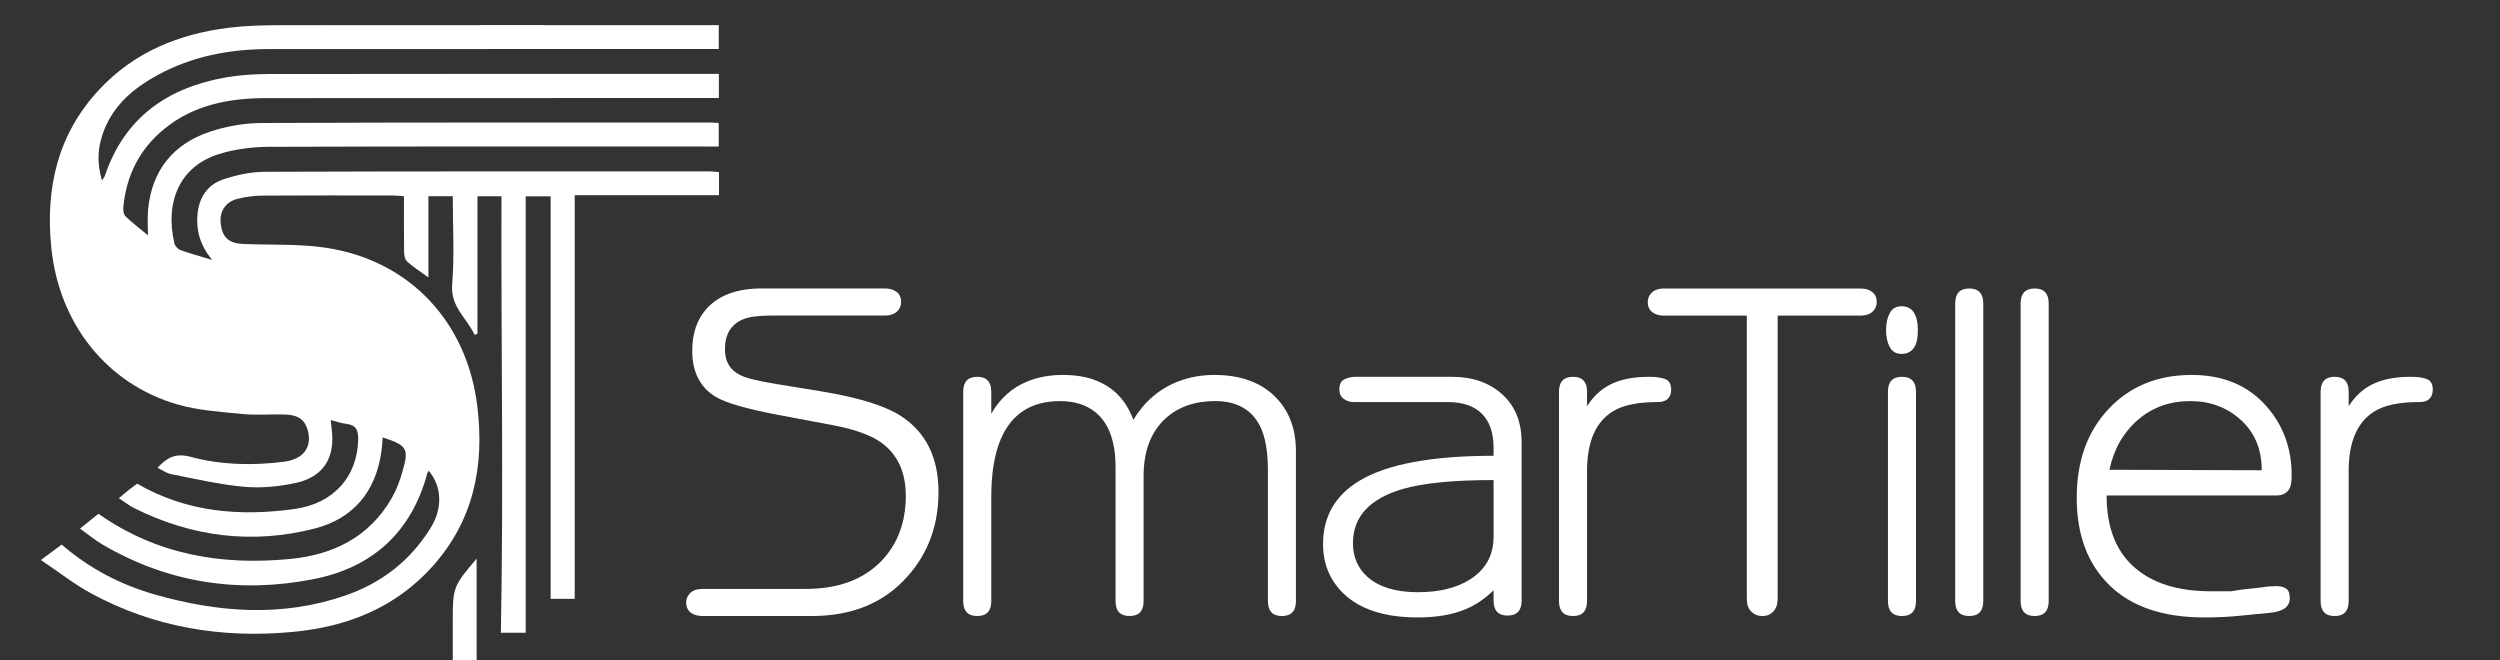
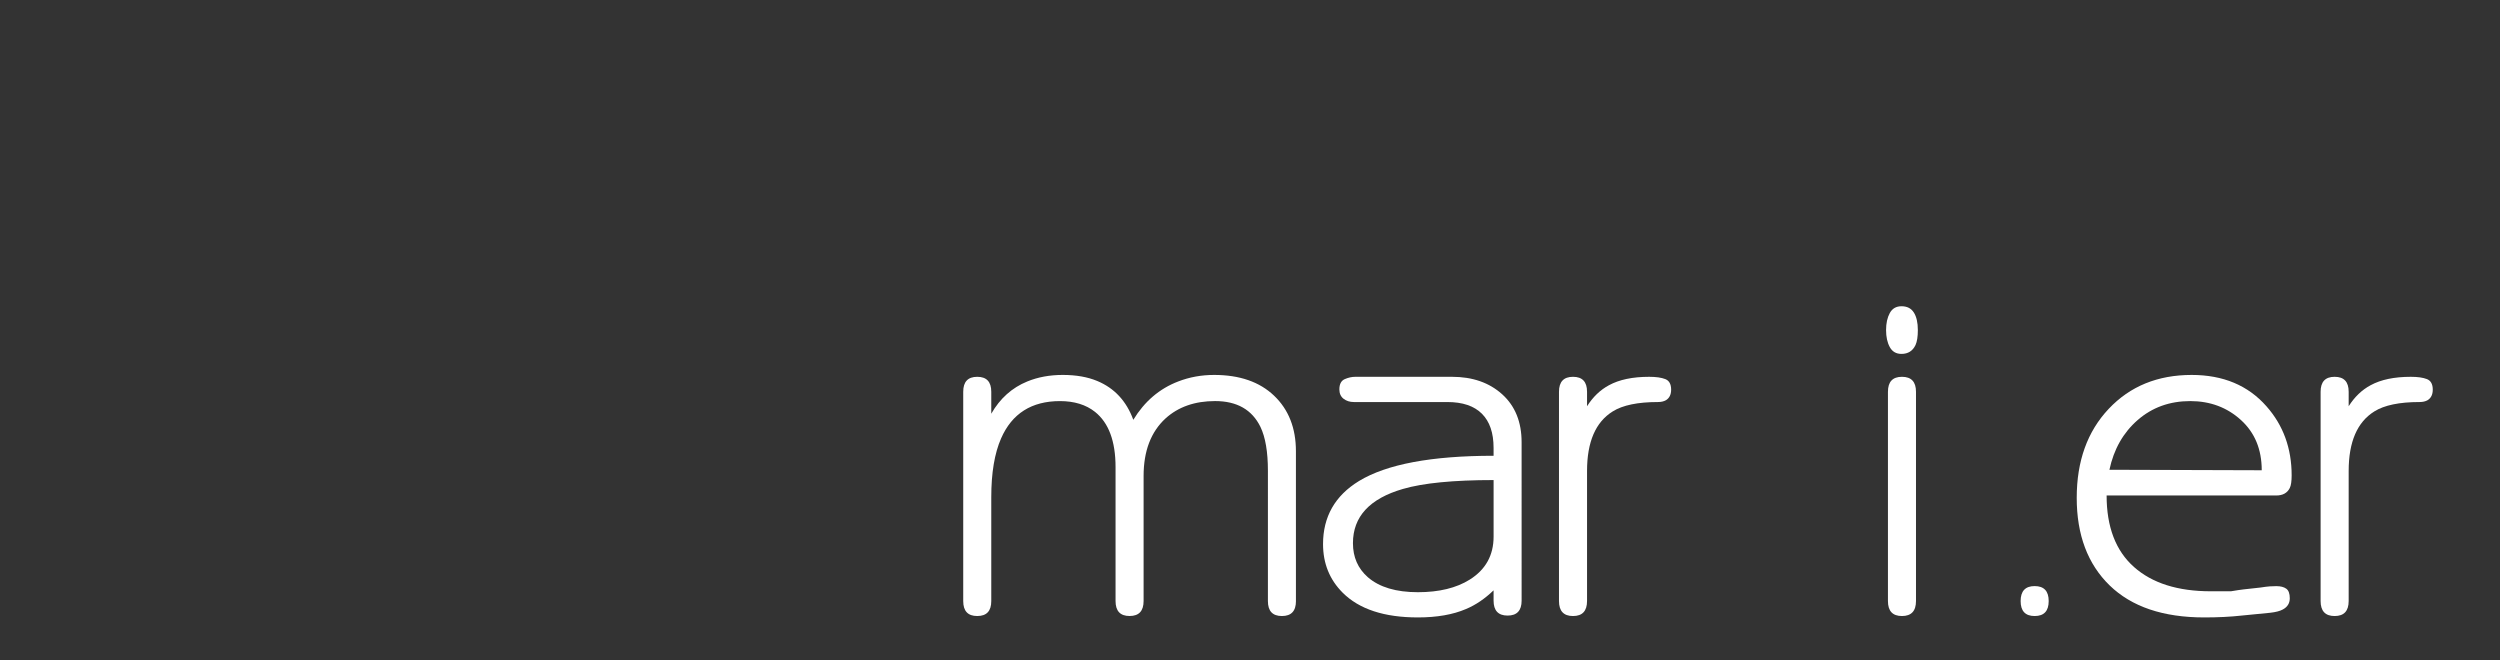
<svg xmlns="http://www.w3.org/2000/svg" version="1.1" x="0px" y="0px" viewBox="0 0 204.5 54" enable-background="new 0 0 204.5 54" xml:space="preserve">
  <rect x="0" y="0" width="204.5" height="54" fill="#333333" stroke="none" />
  <g id="Слой_2">
</g>
  <g id="Слой_1">
</g>
  <g id="Слой_3">
    <g>
-       <path fill="#FFFFFF" d="M76.769,40.246c0,2.706-0.841,5.004-2.523,6.891c-1.911,2.17-4.523,3.253-7.835,3.253h-8.944    c-0.408,0-0.732-0.096-0.975-0.286c-0.242-0.192-0.363-0.465-0.363-0.821c0-0.229,0.063-0.433,0.191-0.613    c0.229-0.33,0.612-0.496,1.147-0.496h8.447c2.676,0,4.752-0.779,6.231-2.336c1.299-1.378,1.949-3.138,1.949-5.283    c0-1.939-0.676-3.393-2.026-4.364c-0.867-0.613-2.191-1.085-3.975-1.417l-4.472-0.842c-2.548-0.484-4.23-0.969-5.045-1.455    c-1.3-0.765-1.95-2.028-1.95-3.789c0-1.429,0.395-2.577,1.185-3.447c0.994-1.097,2.497-1.646,4.51-1.646h10.053    c0.407,0,0.732,0.096,0.975,0.287c0.241,0.192,0.363,0.465,0.363,0.821c0,0.229-0.064,0.435-0.191,0.613    c-0.229,0.33-0.612,0.496-1.147,0.496h-9.288c-1.046,0-1.81,0.103-2.294,0.306c-0.993,0.409-1.491,1.225-1.491,2.449    c0,0.996,0.407,1.698,1.224,2.107c0.483,0.255,1.529,0.51,3.134,0.765l3.516,0.575c2.956,0.484,5.096,1.136,6.422,1.953    C75.711,35.296,76.769,37.389,76.769,40.246z" />
      <path fill="#FFFFFF" d="M106.009,49.166c0,0.818-0.383,1.225-1.147,1.225c-0.767,0-1.147-0.407-1.147-1.225V38.516    c0-1.557-0.205-2.757-0.613-3.601c-0.688-1.403-1.923-2.107-3.707-2.107c-1.657,0-3.008,0.472-4.052,1.417    c-1.198,1.099-1.797,2.67-1.797,4.711v10.228c0,0.818-0.382,1.225-1.147,1.225c-0.764,0-1.147-0.407-1.147-1.225V38.21    c0-2.119-0.56-3.626-1.681-4.519c-0.739-0.587-1.695-0.881-2.866-0.881c-2.32,0-3.925,1.018-4.816,3.051    c-0.535,1.22-0.803,2.822-0.803,4.805v8.505c0,0.815-0.382,1.22-1.147,1.22c-0.764,0-1.147-0.406-1.147-1.22V32.043    c0-0.813,0.382-1.22,1.147-1.22c0.764,0,1.147,0.407,1.147,1.224v1.795c0.713-1.248,1.694-2.127,2.943-2.637    c0.866-0.356,1.834-0.536,2.905-0.536c1.095,0,2.038,0.166,2.828,0.498c1.402,0.585,2.382,1.643,2.943,3.173    c0.917-1.504,2.14-2.548,3.669-3.135c0.917-0.356,1.898-0.536,2.943-0.536c2.089,0,3.725,0.57,4.91,1.704    c1.188,1.136,1.78,2.649,1.78,4.538V49.166z" />
      <path fill="#FFFFFF" d="M124.469,49.13c0,0.816-0.382,1.224-1.147,1.224c-0.765,0-1.147-0.407-1.147-1.224v-0.84    c-0.714,0.688-1.465,1.198-2.255,1.528c-1.07,0.459-2.382,0.688-3.936,0.688c-2.752,0-4.804-0.674-6.154-2.024    c-1.071-1.071-1.605-2.396-1.605-3.975c0-2.242,0.981-3.962,2.943-5.161c2.267-1.376,5.936-2.064,11.007-2.064v-0.649    c0-1.224-0.318-2.153-0.955-2.791c-0.638-0.637-1.581-0.955-2.829-0.955h-7.644c-0.332,0-0.613-0.089-0.842-0.267    c-0.229-0.178-0.344-0.433-0.344-0.765c0-0.433,0.147-0.714,0.44-0.842c0.293-0.127,0.58-0.19,0.861-0.19h7.911    c1.682,0,3.051,0.477,4.109,1.432c1.058,0.957,1.586,2.262,1.586,3.919V49.13z M122.176,43.893v-4.624    c-3.287,0-5.758,0.243-7.415,0.726c-2.726,0.791-4.09,2.269-4.09,4.434c0,1.147,0.407,2.077,1.224,2.791    c0.943,0.815,2.305,1.222,4.09,1.222c1.732,0,3.147-0.344,4.242-1.032C121.525,46.595,122.176,45.423,122.176,43.893z" />
      <path fill="#FFFFFF" d="M136.699,31.873c0,0.4-0.14,0.688-0.421,0.862c-0.178,0.101-0.395,0.151-0.65,0.151    c-1.657,0-2.892,0.257-3.707,0.768c-1.402,0.869-2.101,2.495-2.101,4.874v10.634c0,0.82-0.383,1.229-1.148,1.229    c-0.763,0-1.147-0.407-1.147-1.225V32.048c0-0.818,0.383-1.225,1.147-1.225c0.765,0,1.148,0.407,1.148,1.224v1.184    c0.483-0.765,1.082-1.338,1.795-1.72c0.842-0.459,1.937-0.688,3.287-0.688c0.56,0,0.999,0.062,1.319,0.187    C136.54,31.136,136.699,31.423,136.699,31.873z" />
-       <path fill="#FFFFFF" d="M153.516,24.706c0,0.229-0.063,0.435-0.19,0.613c-0.229,0.33-0.613,0.496-1.147,0.496h-6.766v23.16    c0,0.433-0.115,0.779-0.344,1.034s-0.534,0.382-0.917,0.382c-0.356,0-0.655-0.122-0.897-0.363    c-0.243-0.243-0.365-0.594-0.365-1.052v-23.16h-6.765c-0.407,0-0.732-0.096-0.975-0.287c-0.241-0.19-0.363-0.464-0.363-0.821    c0-0.229,0.065-0.433,0.192-0.611c0.229-0.332,0.611-0.498,1.147-0.498h16.054c0.407,0,0.732,0.096,0.974,0.287    C153.396,24.077,153.516,24.35,153.516,24.706z" />
      <path fill="#FFFFFF" d="M156.88,26.999c0,0.536-0.063,0.943-0.19,1.224c-0.229,0.484-0.613,0.726-1.148,0.726    c-0.433,0-0.751-0.183-0.955-0.553s-0.306-0.835-0.306-1.396c0-0.56,0.103-1.025,0.306-1.395s0.522-0.554,0.955-0.554    c0.459,0,0.797,0.173,1.013,0.517C156.772,25.911,156.88,26.389,156.88,26.999z M156.728,49.166c0,0.818-0.383,1.225-1.147,1.225    c-0.765,0-1.147-0.407-1.147-1.225V32.048c0-0.818,0.382-1.225,1.147-1.225c0.763,0,1.147,0.407,1.147,1.225V49.166z" />
-       <path fill="#FFFFFF" d="M162.231,49.167c0,0.816-0.383,1.224-1.148,1.224c-0.763,0-1.147-0.407-1.147-1.224V24.823    c0-0.816,0.383-1.225,1.147-1.225c0.765,0,1.148,0.409,1.148,1.225V49.167z" />
-       <path fill="#FFFFFF" d="M167.583,49.167c0,0.816-0.383,1.224-1.148,1.224c-0.763,0-1.147-0.407-1.147-1.224V24.823    c0-0.816,0.383-1.225,1.147-1.225c0.765,0,1.148,0.409,1.148,1.225V49.167z" />
+       <path fill="#FFFFFF" d="M167.583,49.167c0,0.816-0.383,1.224-1.148,1.224c-0.763,0-1.147-0.407-1.147-1.224c0-0.816,0.383-1.225,1.147-1.225c0.765,0,1.148,0.409,1.148,1.225V49.167z" />
      <path fill="#FFFFFF" d="M187.457,38.886c0,0.486-0.051,0.83-0.154,1.034c-0.204,0.407-0.573,0.611-1.107,0.611h-13.875    c0,2.574,0.746,4.523,2.237,5.847c1.491,1.326,3.585,1.989,6.287,1.989c0.536,0,1.083,0,1.643,0    c0.459-0.077,0.803-0.128,1.032-0.154l1.376-0.152c0.332-0.051,0.587-0.082,0.765-0.096c0.178-0.012,0.356-0.019,0.536-0.019    c0.356,0,0.63,0.07,0.821,0.21c0.192,0.14,0.286,0.4,0.286,0.784c0,0.407-0.19,0.714-0.573,0.917    c-0.229,0.127-0.573,0.216-1.032,0.267l-2.331,0.229c-0.917,0.101-1.937,0.152-3.058,0.152c-3.363,0-5.943-0.873-7.74-2.618    c-1.795-1.744-2.694-4.133-2.694-7.165c0-3.007,0.873-5.435,2.618-7.281c1.744-1.848,4.006-2.772,6.784-2.772    c2.574,0,4.612,0.854,6.116,2.562C186.769,34.784,187.457,36.67,187.457,38.886z M185.01,38.467c0-1.708-0.566-3.077-1.701-4.109    c-1.133-1.032-2.516-1.549-4.146-1.549c-1.682,0-3.115,0.517-4.3,1.549c-1.184,1.032-1.954,2.389-2.312,4.069L185.01,38.467z" />
      <path fill="#FFFFFF" d="M199,31.873c0,0.4-0.14,0.688-0.421,0.862c-0.178,0.101-0.395,0.151-0.65,0.151    c-1.657,0-2.892,0.257-3.707,0.768c-1.402,0.869-2.101,2.495-2.101,4.874v10.634c0,0.82-0.383,1.229-1.148,1.229    c-0.763,0-1.147-0.407-1.147-1.225V32.048c0-0.818,0.383-1.225,1.147-1.225c0.765,0,1.148,0.407,1.148,1.224v1.184    c0.483-0.765,1.082-1.338,1.795-1.72c0.842-0.459,1.937-0.688,3.287-0.688c0.56,0,0.999,0.062,1.319,0.187    C198.841,31.136,199,31.423,199,31.873z" />
    </g>
    <g>
      <g>
-         <path fill="#FFFFFF" d="M12.102,19.249c0-0.87-0.049-1.482,0.008-2.084c0.302-3.21,2.037-5.373,5.047-6.386     c1.346-0.453,2.825-0.71,4.245-0.717c12.239-0.056,24.479-0.035,36.718-0.036c0.203,0,0.406,0.019,0.672,0.032     c0,0.622,0,1.22,0,1.926c-0.388,0-0.762,0-1.135,0c-11.885,0-23.771-0.019-35.656,0.026c-1.366,0.005-2.785,0.189-4.086,0.592     c-3.239,1.003-4.44,3.951-3.647,7.315c0.05,0.21,0.282,0.462,0.486,0.537c0.766,0.279,1.557,0.493,2.596,0.81     c-0.996-1.231-1.307-2.41-1.197-3.711c0.119-1.401,0.816-2.448,2.124-2.883c1.072-0.357,2.236-0.612,3.36-0.616     C33.758,14.008,45.879,14.021,58,14.02c0.257,0,0.514,0.034,0.812,0.055c0,0.628,0,1.206,0,1.892c-3.914,0-7.818,0-11.801,0     c0,11.056,0,22.006,0,33.023c-0.677,0-1.274,0-1.969,0c0-10.96,0-21.907,0-32.928c-0.717,0-1.34,0-2.042,0     c0,11.893,0,23.759,0,35.698c-0.674,0-1.271,0-2.029,0c0.228-11.893,0.009-23.769,0.05-35.708c-0.671,0-1.272,0-1.965,0     c0,3.753,0,7.507,0,11.261c-0.079,0.023-0.157,0.046-0.236,0.069c-0.622-1.36-1.984-2.262-1.831-4.122     c0.195-2.366,0.047-4.76,0.047-7.21c-0.685,0-1.288,0-1.991,0c0,2.152,0,4.315,0,6.645c-0.678-0.494-1.242-0.853-1.735-1.292     c-0.177-0.158-0.249-0.508-0.253-0.772c-0.023-1.499-0.011-2.999-0.011-4.574c-0.303-0.026-0.555-0.065-0.808-0.065     c-3.569-0.004-7.137-0.016-10.706,0.009c-0.701,0.005-1.419,0.087-2.097,0.26c-1.017,0.26-1.506,1.068-1.377,2.069     c0.142,1.098,0.666,1.577,1.83,1.627c2.265,0.098,4.563-0.026,6.791,0.312c6.82,1.034,11.508,6.043,12.36,12.917     c0.608,4.909-0.283,9.393-3.682,13.17c-3.048,3.386-7.007,4.923-11.421,5.336c-5.793,0.543-11.358-0.362-16.513-3.171     c-1.38-0.752-2.629-1.742-4.076-2.715c0.686-0.508,1.171-0.868,1.701-1.261c2.259,1.962,4.836,3.298,7.671,4.101     c5.148,1.458,10.324,1.852,15.488,0.081c3.003-1.03,5.39-2.876,7.055-5.603c0.958-1.569,0.881-3.359-0.191-4.612     c-0.044,0.074-0.1,0.134-0.118,0.204c-1.289,4.82-4.495,7.711-9.285,8.654c-6.077,1.196-11.912,0.334-17.313-2.844     c-0.601-0.353-1.142-0.807-1.809-1.285c0.566-0.456,1.036-0.835,1.506-1.213c4.755,3.345,10.065,4.24,15.676,3.697     c3.516-0.34,6.471-1.779,8.309-4.967c0.392-0.68,0.675-1.443,0.891-2.201c0.535-1.879,0.385-2.106-1.62-2.78     c-0.038,0.407-0.059,0.8-0.114,1.189c-0.464,3.259-2.303,5.457-5.445,6.267c-5.097,1.313-10.056,0.687-14.775-1.67     c-0.414-0.207-0.784-0.505-1.25-0.81c0.307-0.257,0.541-0.461,0.785-0.654c0.23-0.182,0.471-0.351,0.715-0.533     c4.022,2.335,8.378,2.69,12.842,2.075c3.259-0.448,5.179-2.684,5.234-5.698c0.013-0.731-0.166-1.178-0.958-1.269     c-0.404-0.046-0.797-0.189-1.291-0.311c0.032,0.304,0.051,0.524,0.08,0.744c0.308,2.319-0.662,3.906-2.942,4.398     c-1.365,0.295-2.821,0.441-4.205,0.316c-2.008-0.18-3.992-0.649-5.979-1.035c-0.385-0.075-0.734-0.337-1.118-0.522     c0.773-0.829,1.468-1.229,2.705-0.895c2.485,0.672,5.072,0.727,7.638,0.401c1.583-0.201,2.306-1.185,1.956-2.53     c-0.228-0.874-0.766-1.296-1.84-1.332c-1.178-0.039-2.368,0.072-3.537-0.043c-1.781-0.176-3.607-0.289-5.31-0.785     c-5.803-1.688-9.687-6.648-10.304-12.837c-0.485-4.862,0.512-9.264,3.932-12.924c2.875-3.076,6.537-4.554,10.632-5.053     c1.4-0.171,2.823-0.203,4.235-0.205C34.651,2.048,46.301,2.055,57.95,2.055c0.261,0,0.523,0,0.844,0c0,0.662,0,1.258,0,1.952     c-0.404,0-0.779,0-1.154,0C45.755,4.009,33.87,4.01,21.984,4.015c-3.203,0.001-6.276,0.585-9.112,2.137     c-1.902,1.041-3.513,2.377-4.347,4.467c-0.527,1.32-0.638,2.649-0.181,4.147c0.126-0.206,0.202-0.291,0.236-0.39     c1.616-4.783,5.147-7.224,9.951-8.052c1.127-0.194,2.288-0.266,3.433-0.268c11.944-0.019,23.889-0.012,35.833-0.012     c0.318,0,0.636,0,1.007,0c0,0.669,0,1.247,0,1.972c-0.361,0-0.729,0-1.098,0c-11.974,0.002-23.948-0.001-35.922,0.01     c-3.04,0.003-5.937,0.541-8.37,2.539c-2.016,1.656-3.093,3.823-3.329,6.408c-0.022,0.238,0.028,0.573,0.181,0.721     C10.782,18.195,11.359,18.631,12.102,19.249z" />
-         <path fill="#FFFFFF" d="M38.988,45.695c0,2.995,0,5.873,0,8.828c-0.619,0-1.214,0-1.951,0c0-1.26,0-2.54,0-3.821     C37.037,48.064,37.086,47.936,38.988,45.695z" />
-       </g>
+         </g>
    </g>
  </g>
</svg>